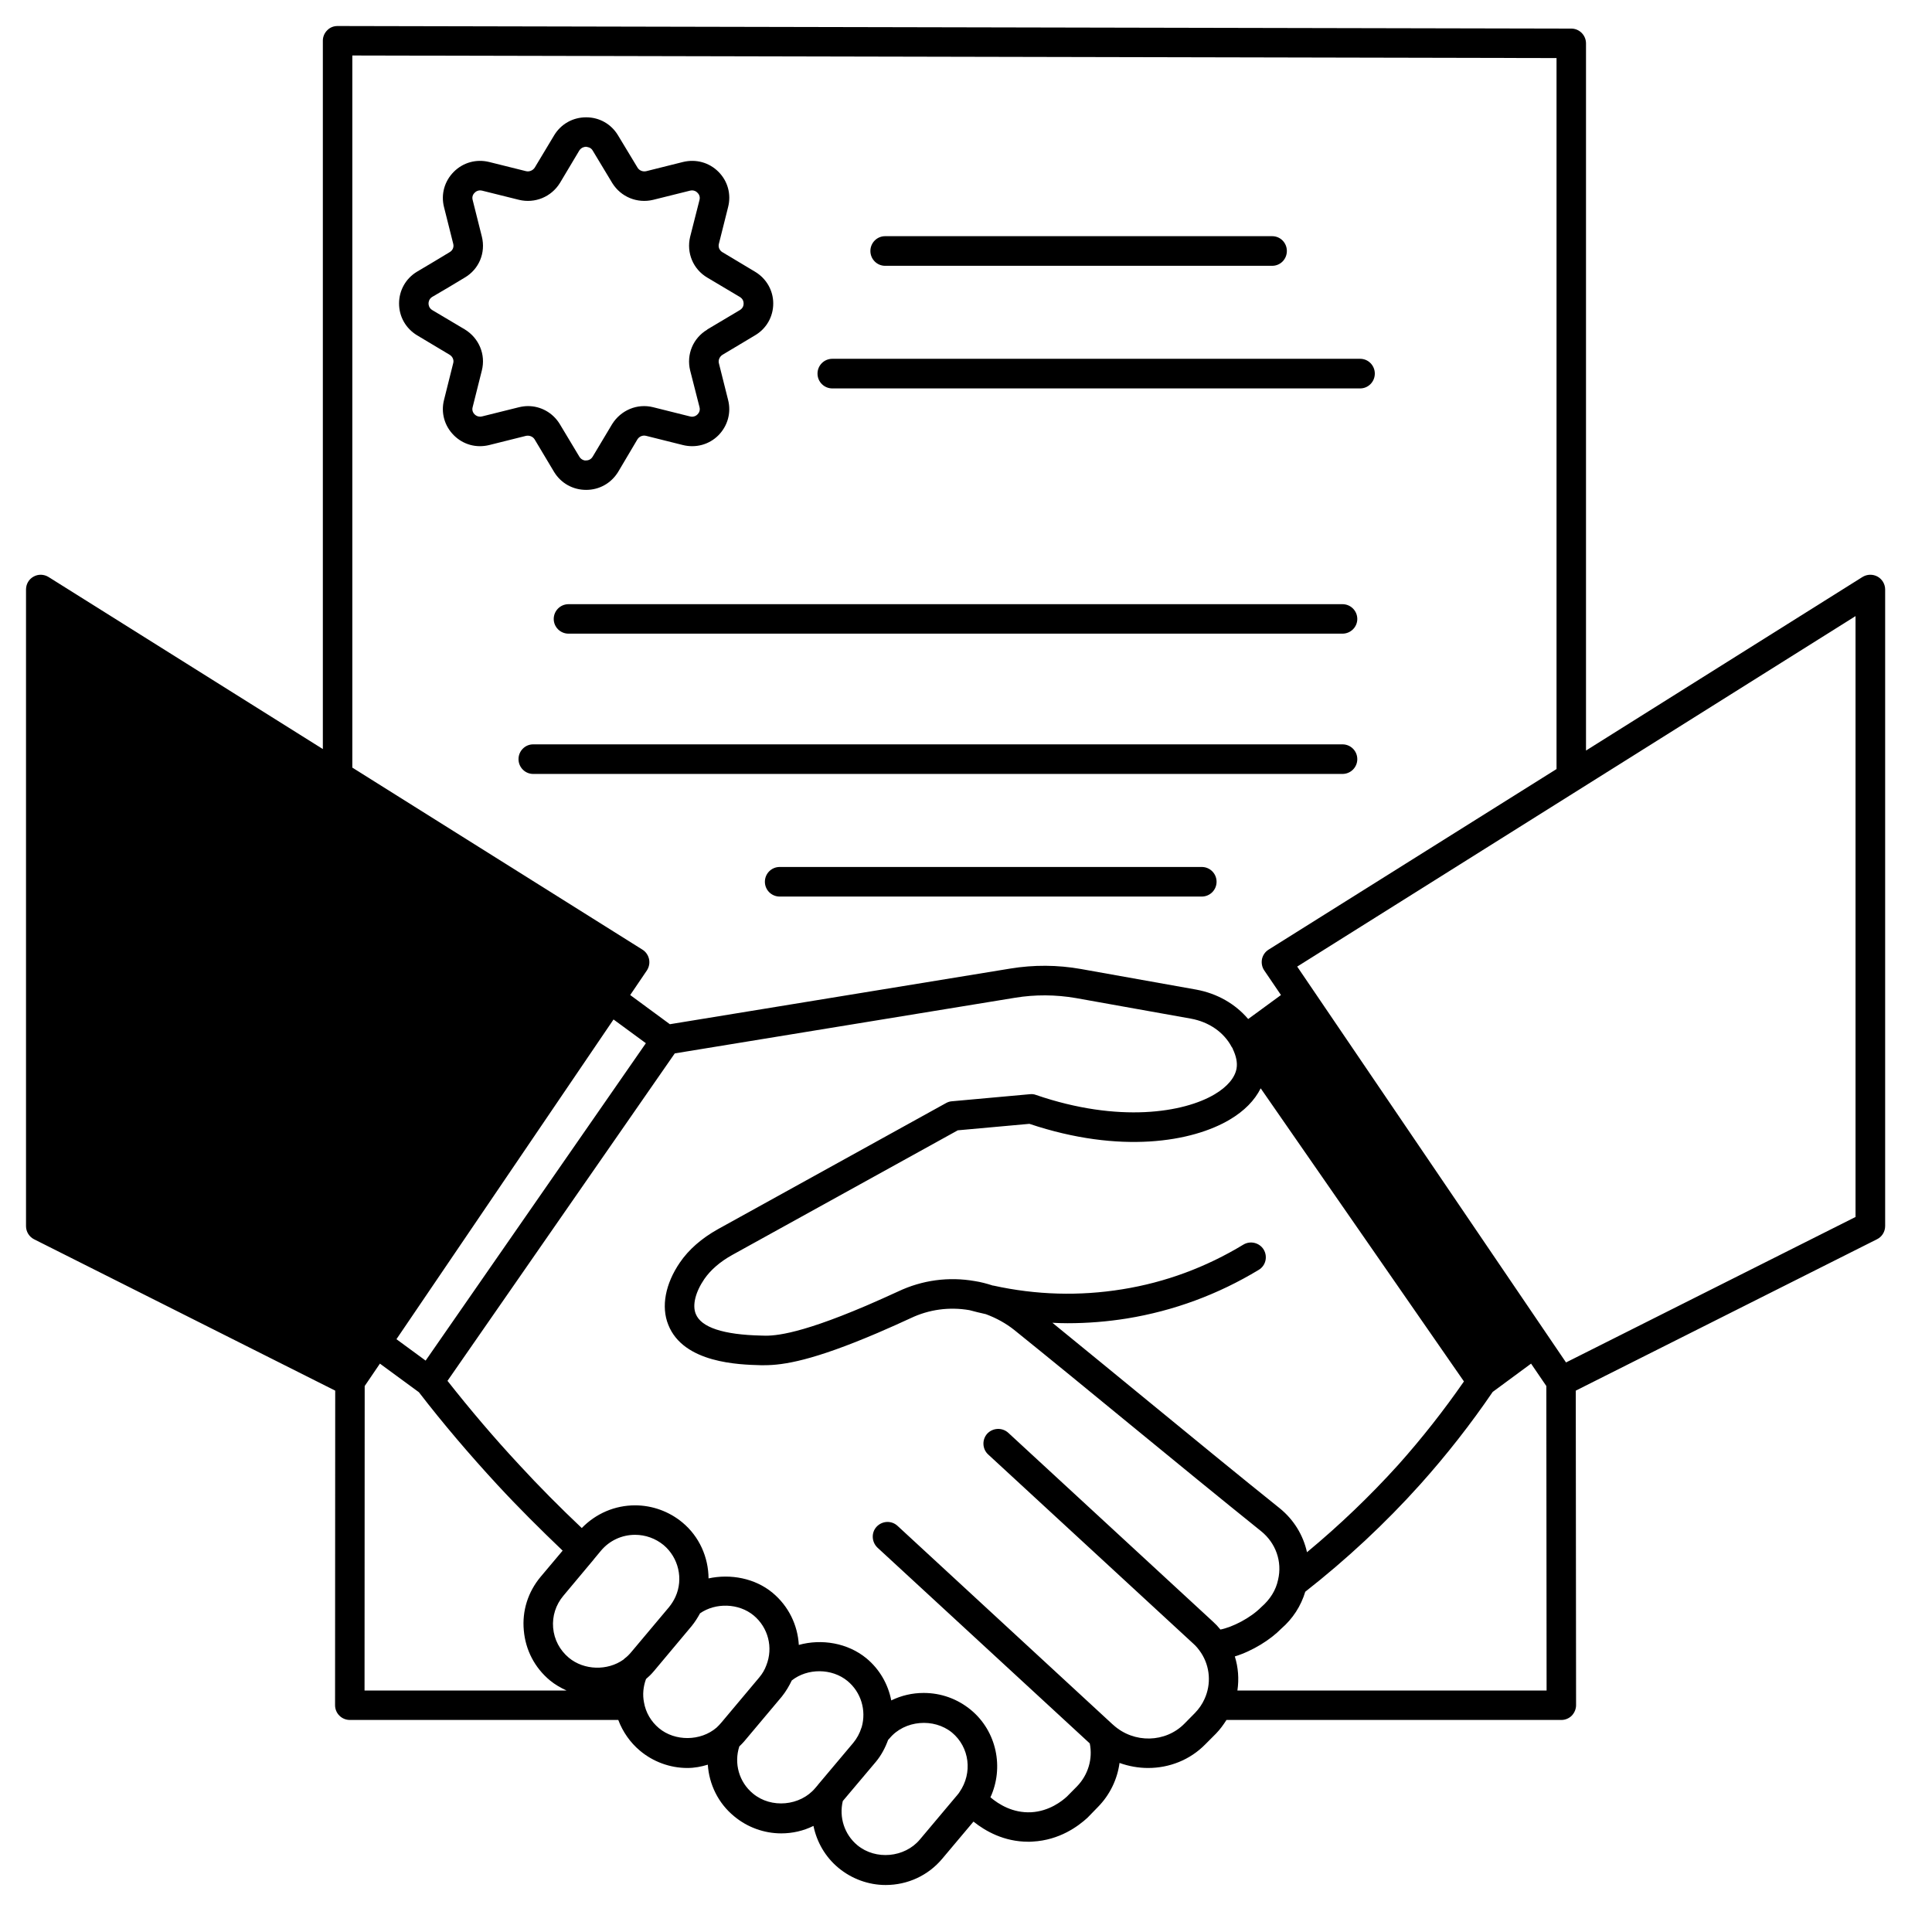
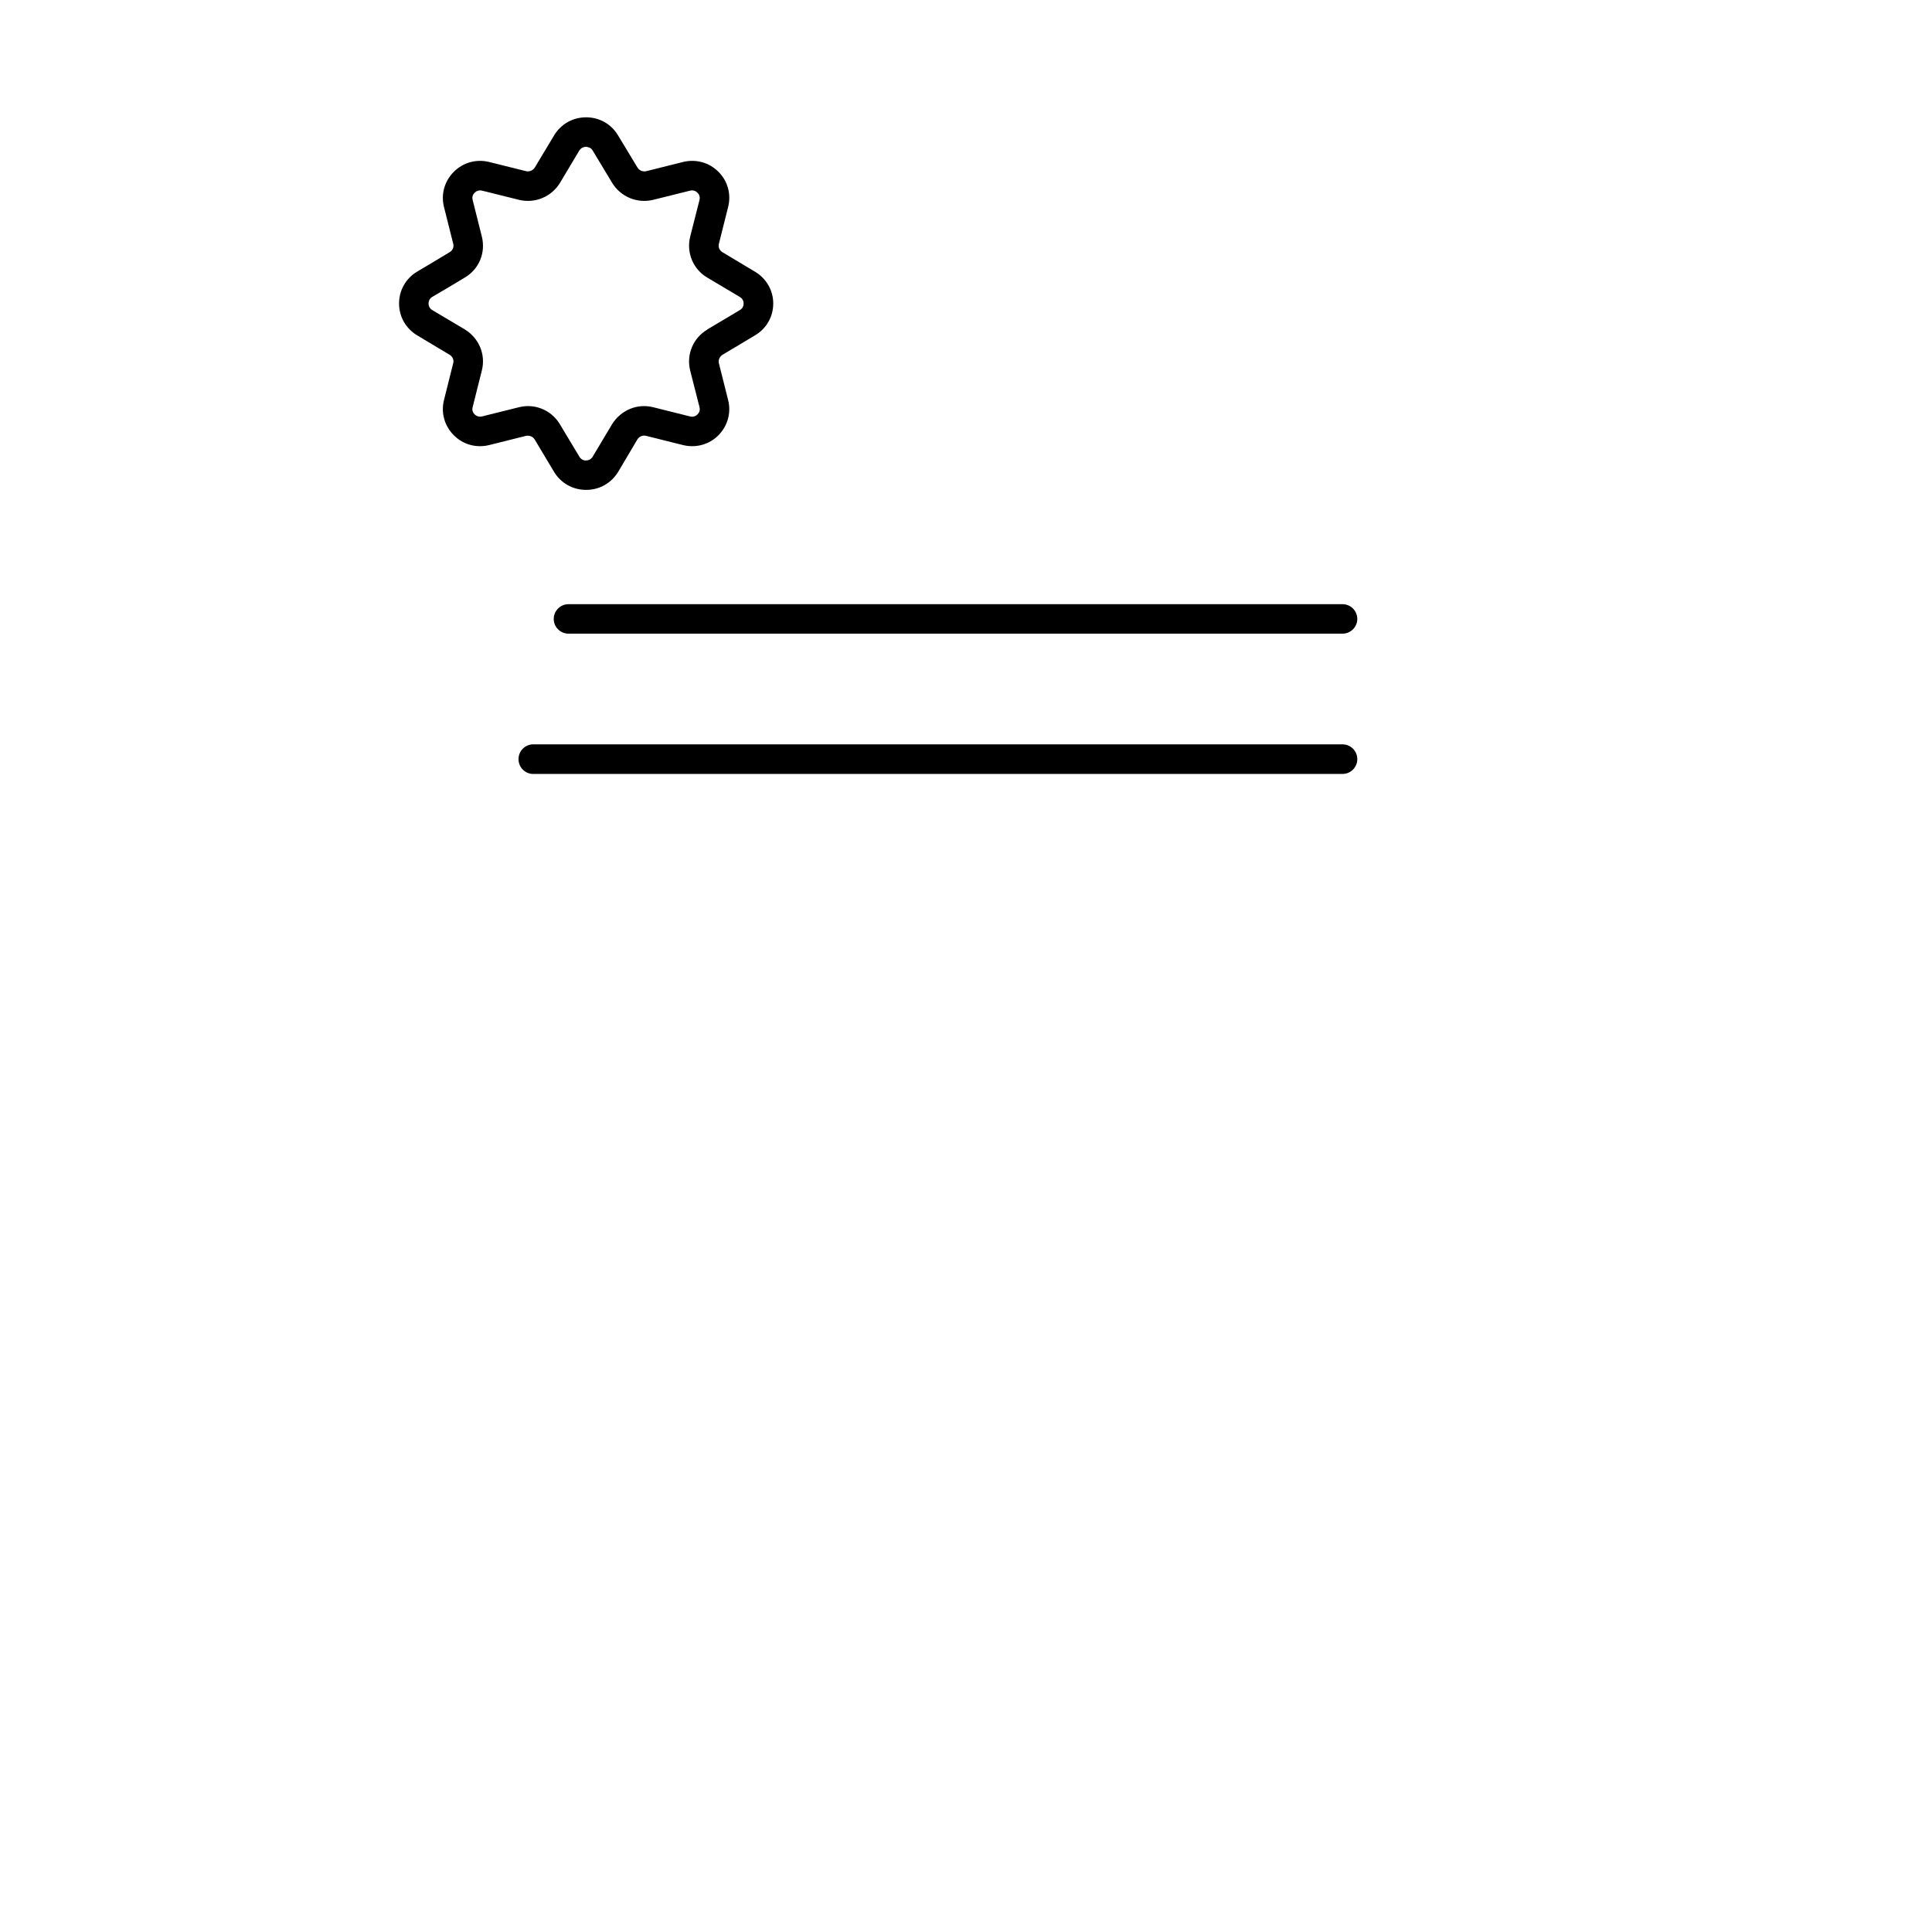
<svg xmlns="http://www.w3.org/2000/svg" width="70" zoomAndPan="magnify" viewBox="0 0 52.5 52.5" height="70" preserveAspectRatio="xMidYMid meet" version="1.0">
  <defs>
    <clipPath id="fc4cf2ed92">
      <path d="M 0.707 0.707 L 51.227 0.707 L 51.227 51.227 L 0.707 51.227 Z M 0.707 0.707 " clip-rule="nonzero" />
    </clipPath>
  </defs>
  <g clip-path="url(#fc4cf2ed92)">
-     <path fill="#000000" d="M 51.02 15.668 C 50.891 15.598 50.734 15.602 50.609 15.68 L 43.098 20.395 L 43.098 1.18 C 43.098 0.957 42.918 0.777 42.699 0.777 L 9.176 0.707 C 9.176 0.707 9.176 0.707 9.172 0.707 C 9.066 0.707 8.965 0.746 8.891 0.824 C 8.816 0.898 8.773 1 8.773 1.105 L 8.773 20.355 L 1.32 15.68 C 1.195 15.602 1.039 15.598 0.914 15.668 C 0.785 15.738 0.707 15.871 0.707 16.02 L 0.707 33.32 C 0.707 33.469 0.793 33.609 0.926 33.676 L 9.109 37.789 L 9.105 46.336 C 9.105 46.445 9.148 46.547 9.223 46.621 C 9.297 46.695 9.398 46.738 9.508 46.738 L 16.801 46.738 C 16.922 47.059 17.125 47.352 17.391 47.574 C 17.75 47.875 18.207 48.043 18.68 48.043 C 18.871 48.043 19.055 48.008 19.234 47.953 C 19.27 48.488 19.516 49 19.949 49.355 C 20.309 49.656 20.766 49.82 21.23 49.82 C 21.539 49.82 21.836 49.75 22.105 49.617 C 22.195 50.055 22.426 50.461 22.785 50.758 C 23.148 51.059 23.605 51.223 24.066 51.223 C 24.664 51.223 25.223 50.965 25.605 50.508 L 26.453 49.5 C 26.777 49.758 27.281 50.047 27.941 50.047 C 27.98 50.047 28.023 50.047 28.062 50.043 C 28.793 50.004 29.301 49.625 29.551 49.395 L 29.836 49.102 C 30.16 48.773 30.363 48.348 30.422 47.906 C 30.672 47.996 30.938 48.043 31.199 48.043 C 31.77 48.043 32.336 47.828 32.758 47.395 L 33.047 47.105 C 33.156 46.992 33.246 46.867 33.328 46.738 L 42.43 46.738 C 42.535 46.738 42.637 46.695 42.711 46.621 C 42.785 46.543 42.828 46.441 42.828 46.336 L 42.82 37.789 L 51.004 33.676 C 51.141 33.609 51.227 33.469 51.227 33.316 L 51.227 16.02 C 51.227 15.871 51.145 15.738 51.02 15.668 Z M 9.574 1.508 L 42.297 1.578 L 42.297 20.898 L 34.473 25.805 C 34.379 25.863 34.316 25.957 34.293 26.062 C 34.273 26.172 34.293 26.281 34.355 26.371 L 34.809 27.039 L 33.918 27.691 C 33.57 27.281 33.078 26.996 32.504 26.891 L 29.375 26.332 C 28.738 26.219 28.09 26.215 27.453 26.32 L 18.203 27.832 L 17.125 27.039 L 17.578 26.371 C 17.637 26.281 17.66 26.172 17.637 26.062 C 17.613 25.957 17.551 25.863 17.457 25.805 L 9.574 20.859 Z M 35.516 42.18 C 35.414 41.719 35.16 41.297 34.773 40.984 C 33.672 40.102 32.449 39.098 31.234 38.102 C 30.332 37.363 29.438 36.629 28.598 35.945 C 28.734 35.953 28.875 35.957 29.012 35.957 C 29.551 35.957 30.09 35.914 30.625 35.828 C 31.895 35.621 33.098 35.176 34.203 34.508 C 34.395 34.395 34.453 34.148 34.34 33.957 C 34.227 33.77 33.98 33.707 33.789 33.82 C 32.77 34.438 31.664 34.848 30.496 35.035 C 29.336 35.223 28.156 35.191 26.992 34.934 C 26.988 34.934 26.984 34.934 26.98 34.934 C 26.812 34.879 26.645 34.836 26.488 34.812 C 25.777 34.688 25.059 34.785 24.406 35.094 C 24.113 35.23 23.852 35.344 23.621 35.445 L 23.531 35.484 C 21.574 36.32 20.957 36.305 20.691 36.293 C 19.652 36.27 19.051 36.07 18.906 35.703 C 18.809 35.465 18.898 35.109 19.141 34.754 C 19.309 34.512 19.562 34.289 19.898 34.102 L 26.027 30.715 L 27.973 30.539 C 30.445 31.367 32.402 31.027 33.414 30.426 C 33.812 30.191 34.094 29.902 34.258 29.574 L 39.781 37.539 C 39.242 38.316 38.645 39.078 37.996 39.805 C 37.23 40.652 36.398 41.449 35.516 42.18 Z M 11.566 36.973 L 10.773 36.391 L 16.672 27.703 L 17.551 28.348 Z M 9.91 37.664 L 10.324 37.055 L 11.383 37.832 C 12.043 38.688 12.762 39.531 13.512 40.344 C 14.078 40.957 14.68 41.555 15.289 42.137 L 14.691 42.848 C 14.348 43.258 14.184 43.773 14.234 44.305 C 14.281 44.84 14.531 45.32 14.945 45.664 C 15.082 45.777 15.234 45.863 15.395 45.938 L 9.906 45.938 Z M 18.355 43.391 C 18.309 43.492 18.25 43.586 18.18 43.672 L 17.156 44.891 C 17.09 44.969 17.035 45.023 16.98 45.062 C 16.965 45.074 16.953 45.086 16.941 45.098 C 16.508 45.406 15.871 45.391 15.457 45.047 C 15.211 44.84 15.059 44.555 15.031 44.234 C 15.004 43.918 15.102 43.609 15.309 43.363 L 16.129 42.383 C 16.129 42.383 16.129 42.383 16.133 42.379 C 16.133 42.379 16.137 42.375 16.137 42.371 L 16.332 42.137 C 16.562 41.863 16.898 41.707 17.258 41.707 C 17.539 41.707 17.812 41.805 18.031 41.984 C 18.441 42.328 18.574 42.91 18.355 43.391 Z M 17.906 46.961 C 17.691 46.781 17.547 46.535 17.5 46.262 C 17.457 46.047 17.48 45.828 17.555 45.625 C 17.625 45.566 17.695 45.5 17.77 45.41 L 18.797 44.184 C 18.883 44.078 18.957 43.961 19.023 43.84 C 19.445 43.547 20.074 43.562 20.48 43.898 C 20.875 44.227 21.016 44.77 20.824 45.254 C 20.781 45.371 20.719 45.48 20.629 45.586 L 19.609 46.801 C 19.566 46.852 19.52 46.902 19.473 46.945 C 19.039 47.32 18.34 47.324 17.906 46.961 Z M 20.461 48.738 C 20.082 48.426 19.941 47.918 20.09 47.457 C 20.133 47.414 20.176 47.375 20.219 47.324 L 21.246 46.102 C 21.359 45.961 21.445 45.812 21.516 45.664 C 21.941 45.328 22.605 45.328 23.031 45.68 C 23.398 45.984 23.547 46.477 23.414 46.938 C 23.414 46.941 23.41 46.941 23.41 46.945 C 23.363 47.098 23.285 47.242 23.184 47.363 L 22.227 48.5 C 22.223 48.504 22.223 48.508 22.219 48.512 L 22.152 48.59 C 21.746 49.074 20.957 49.152 20.461 48.738 Z M 24.992 49.992 C 24.582 50.477 23.797 50.555 23.297 50.141 C 22.945 49.848 22.797 49.383 22.902 48.941 L 23.801 47.875 C 23.945 47.703 24.055 47.496 24.133 47.281 L 24.176 47.234 C 24.582 46.746 25.375 46.676 25.871 47.082 C 26.344 47.477 26.438 48.176 26.07 48.703 C 26.062 48.719 26.051 48.73 26.023 48.766 Z M 32.188 46.836 C 31.676 47.359 30.816 47.383 30.254 46.875 C 30.246 46.867 30.234 46.855 30.223 46.848 L 24.391 41.465 C 24.227 41.312 23.973 41.324 23.82 41.488 C 23.672 41.648 23.684 41.902 23.844 42.055 L 29.613 47.375 C 29.699 47.793 29.57 48.23 29.266 48.543 L 28.992 48.82 C 28.863 48.938 28.516 49.219 28.02 49.246 C 27.52 49.27 27.141 49.031 26.914 48.84 C 27.285 48.035 27.086 47.047 26.383 46.465 C 26.016 46.164 25.574 46.004 25.098 46.004 C 24.789 46.004 24.492 46.074 24.219 46.207 C 24.133 45.766 23.902 45.359 23.543 45.062 C 23.035 44.645 22.328 44.527 21.707 44.699 C 21.676 44.16 21.43 43.645 20.992 43.281 C 20.516 42.887 19.855 42.762 19.254 42.891 C 19.25 42.316 19.004 41.754 18.543 41.371 C 18.18 41.07 17.723 40.906 17.258 40.906 C 16.707 40.906 16.191 41.129 15.809 41.523 C 15.223 40.969 14.648 40.391 14.102 39.797 C 13.418 39.062 12.77 38.297 12.16 37.523 L 18.336 28.625 L 27.582 27.113 C 28.129 27.023 28.688 27.027 29.234 27.121 L 32.359 27.68 C 32.855 27.77 33.258 28.051 33.469 28.449 C 33.48 28.465 33.492 28.484 33.504 28.5 C 33.5 28.496 33.492 28.488 33.492 28.488 C 33.594 28.699 33.629 28.875 33.602 29.035 C 33.559 29.285 33.348 29.535 33.004 29.738 C 32.176 30.23 30.406 30.527 28.152 29.754 C 28.102 29.734 28.043 29.727 27.984 29.734 L 25.867 29.926 C 25.812 29.93 25.762 29.945 25.711 29.973 L 19.508 33.402 C 19.062 33.652 18.715 33.957 18.477 34.305 C 18.078 34.887 17.961 35.508 18.16 36 C 18.574 37.047 20.098 37.082 20.668 37.098 C 20.703 37.098 20.734 37.098 20.77 37.098 C 21.297 37.098 22.098 36.969 23.852 36.219 L 23.941 36.18 C 24.18 36.078 24.449 35.957 24.746 35.82 C 25.246 35.582 25.793 35.508 26.344 35.602 C 26.477 35.637 26.625 35.676 26.789 35.711 C 27.074 35.816 27.336 35.961 27.562 36.141 C 28.551 36.938 29.637 37.828 30.727 38.723 C 31.941 39.719 33.168 40.723 34.27 41.609 C 34.668 41.93 34.848 42.434 34.73 42.93 C 34.672 43.207 34.52 43.457 34.273 43.672 C 33.984 43.965 33.496 44.215 33.164 44.281 C 33.098 44.199 33.031 44.129 32.961 44.066 L 27.398 38.934 C 27.234 38.785 26.98 38.797 26.828 38.957 C 26.68 39.121 26.691 39.375 26.852 39.523 L 32.422 44.66 C 32.5 44.727 32.57 44.812 32.641 44.918 C 32.883 45.293 32.918 45.762 32.73 46.172 C 32.668 46.309 32.582 46.434 32.473 46.547 Z M 33.625 45.938 C 33.672 45.625 33.648 45.309 33.555 45.012 C 34.039 44.863 34.527 44.555 34.816 44.258 C 35.133 43.984 35.352 43.641 35.469 43.254 C 36.59 42.375 37.641 41.398 38.594 40.336 C 39.312 39.535 39.973 38.688 40.562 37.824 L 41.605 37.055 L 42.02 37.664 L 42.027 45.938 Z M 50.422 33.07 L 42.555 37.023 L 35.25 26.266 L 50.422 16.742 Z M 50.422 33.07 " fill-opacity="1" fill-rule="nonzero" />
-   </g>
-   <path fill="#000000" d="M 24.051 7.223 L 34.57 7.223 C 34.793 7.223 34.969 7.043 34.969 6.82 C 34.969 6.598 34.793 6.418 34.57 6.418 L 24.051 6.418 C 23.832 6.418 23.652 6.598 23.652 6.82 C 23.652 7.043 23.832 7.223 24.051 7.223 Z M 24.051 7.223 " fill-opacity="1" fill-rule="nonzero" />
-   <path fill="#000000" d="M 22.617 10.555 L 36.961 10.555 C 37.18 10.555 37.359 10.375 37.359 10.152 C 37.359 9.93 37.18 9.75 36.961 9.75 L 22.617 9.75 C 22.395 9.75 22.215 9.93 22.215 10.152 C 22.215 10.375 22.395 10.555 22.617 10.555 Z M 22.617 10.555 " fill-opacity="1" fill-rule="nonzero" />
+     </g>
  <path fill="#000000" d="M 15.449 16.418 C 15.227 16.418 15.047 16.598 15.047 16.82 C 15.047 17.039 15.227 17.219 15.449 17.219 L 36.48 17.219 C 36.703 17.219 36.883 17.039 36.883 16.82 C 36.883 16.598 36.703 16.418 36.48 16.418 Z M 15.449 16.418 " fill-opacity="1" fill-rule="nonzero" />
  <path fill="#000000" d="M 36.883 20.629 C 36.883 20.406 36.703 20.227 36.48 20.227 L 14.488 20.227 C 14.27 20.227 14.09 20.406 14.09 20.629 C 14.09 20.852 14.27 21.031 14.488 21.031 L 36.48 21.031 C 36.703 21.031 36.883 20.852 36.883 20.629 Z M 36.883 20.629 " fill-opacity="1" fill-rule="nonzero" />
-   <path fill="#000000" d="M 32.656 23.559 L 21.188 23.559 C 20.965 23.559 20.785 23.738 20.785 23.961 C 20.785 24.184 20.965 24.363 21.188 24.363 L 32.656 24.363 C 32.879 24.363 33.059 24.184 33.059 23.961 C 33.059 23.738 32.879 23.559 32.656 23.559 Z M 32.656 23.559 " fill-opacity="1" fill-rule="nonzero" />
  <path fill="#000000" d="M 14.527 11.938 L 15.059 12.828 C 15.246 13.133 15.57 13.312 15.926 13.312 C 15.93 13.312 15.93 13.312 15.93 13.312 C 16.289 13.312 16.609 13.129 16.797 12.824 L 17.32 11.941 C 17.371 11.859 17.465 11.82 17.559 11.844 L 18.559 12.094 C 18.91 12.18 19.27 12.082 19.523 11.828 C 19.773 11.574 19.875 11.215 19.785 10.867 L 19.535 9.871 C 19.512 9.785 19.555 9.691 19.633 9.641 L 20.516 9.113 C 20.828 8.93 21.012 8.605 21.012 8.246 C 21.012 7.891 20.824 7.566 20.516 7.383 L 19.629 6.852 C 19.551 6.805 19.512 6.715 19.535 6.625 L 19.785 5.629 C 19.875 5.281 19.777 4.922 19.523 4.668 C 19.27 4.414 18.91 4.316 18.559 4.402 L 17.559 4.652 C 17.465 4.672 17.371 4.633 17.324 4.555 L 16.793 3.676 C 16.609 3.371 16.289 3.188 15.93 3.188 C 15.93 3.188 15.93 3.188 15.926 3.188 C 15.57 3.188 15.246 3.367 15.059 3.676 L 14.531 4.555 C 14.48 4.633 14.383 4.672 14.297 4.652 L 13.293 4.402 C 12.945 4.316 12.586 4.414 12.332 4.668 C 12.078 4.922 11.977 5.281 12.066 5.629 L 12.316 6.625 C 12.34 6.715 12.301 6.805 12.219 6.852 C 11.926 7.031 11.629 7.207 11.332 7.383 C 11.027 7.566 10.844 7.891 10.844 8.246 C 10.844 8.605 11.027 8.926 11.336 9.113 C 11.629 9.289 11.926 9.465 12.219 9.641 C 12.297 9.688 12.34 9.781 12.316 9.867 L 12.066 10.867 C 11.977 11.215 12.078 11.574 12.332 11.828 C 12.586 12.082 12.941 12.18 13.293 12.094 L 14.293 11.844 C 14.383 11.824 14.48 11.863 14.527 11.938 Z M 13.098 11.316 C 12.992 11.34 12.922 11.285 12.895 11.258 C 12.867 11.23 12.816 11.16 12.844 11.062 L 13.094 10.066 C 13.203 9.633 13.016 9.188 12.633 8.953 C 12.34 8.777 12.043 8.602 11.746 8.426 C 11.656 8.371 11.645 8.285 11.645 8.246 C 11.645 8.211 11.656 8.125 11.742 8.07 C 12.043 7.895 12.34 7.719 12.629 7.543 C 13.016 7.316 13.203 6.871 13.094 6.43 L 12.844 5.434 C 12.816 5.332 12.871 5.262 12.898 5.238 C 12.922 5.211 12.992 5.156 13.098 5.18 L 14.102 5.43 C 14.535 5.535 14.98 5.352 15.215 4.973 L 15.742 4.09 C 15.801 4 15.891 3.988 15.926 3.988 C 15.953 3.996 16.051 3.996 16.105 4.09 L 16.637 4.973 C 16.871 5.352 17.316 5.535 17.75 5.43 L 18.754 5.18 C 18.859 5.156 18.93 5.211 18.953 5.238 C 18.98 5.262 19.035 5.332 19.008 5.434 L 18.754 6.434 C 18.648 6.871 18.836 7.316 19.219 7.543 L 20.105 8.07 C 20.195 8.125 20.207 8.203 20.207 8.25 C 20.207 8.293 20.195 8.371 20.105 8.426 L 19.219 8.953 C 19.219 8.953 19.219 8.957 19.219 8.957 C 18.832 9.188 18.648 9.633 18.754 10.066 L 19.008 11.062 C 19.035 11.164 18.984 11.23 18.953 11.262 C 18.93 11.285 18.859 11.344 18.75 11.316 L 17.75 11.066 C 17.316 10.957 16.871 11.145 16.633 11.527 L 16.105 12.41 C 16.051 12.5 15.965 12.512 15.926 12.512 C 15.902 12.52 15.801 12.504 15.746 12.414 L 15.211 11.523 C 15.023 11.215 14.695 11.035 14.348 11.035 C 14.266 11.035 14.184 11.047 14.102 11.066 Z M 13.098 11.316 " fill-opacity="1" fill-rule="nonzero" />
</svg>